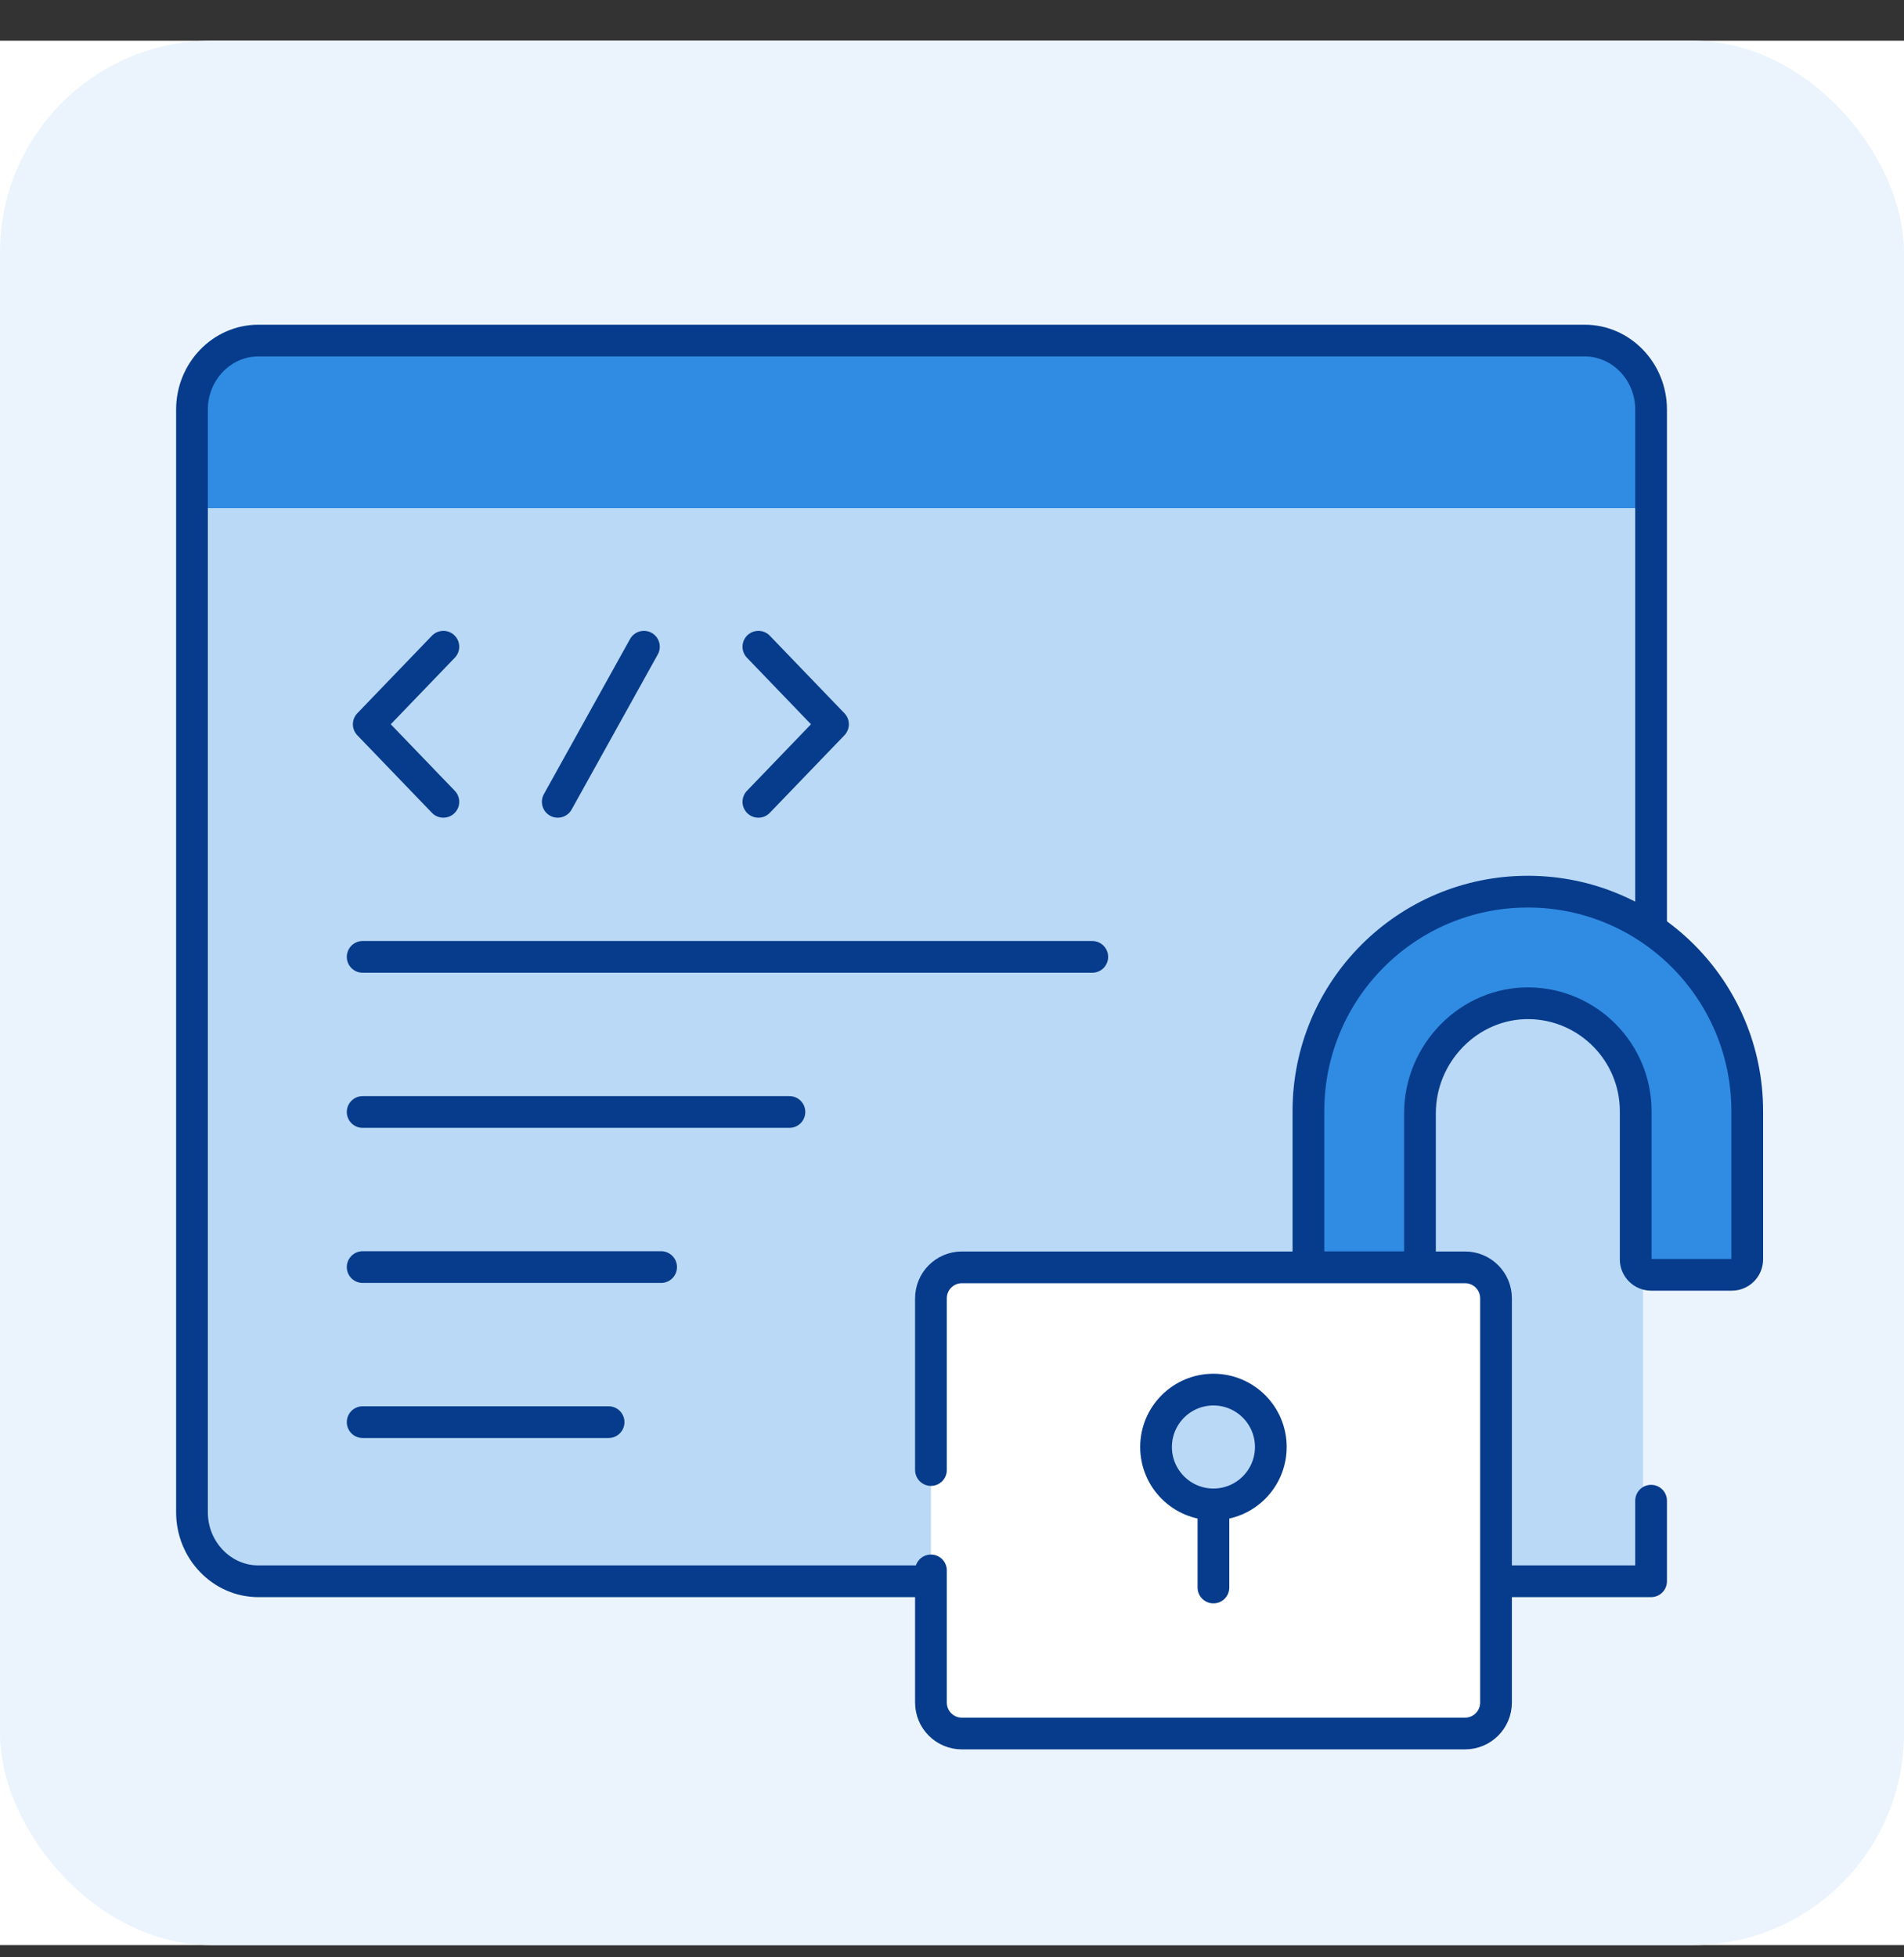
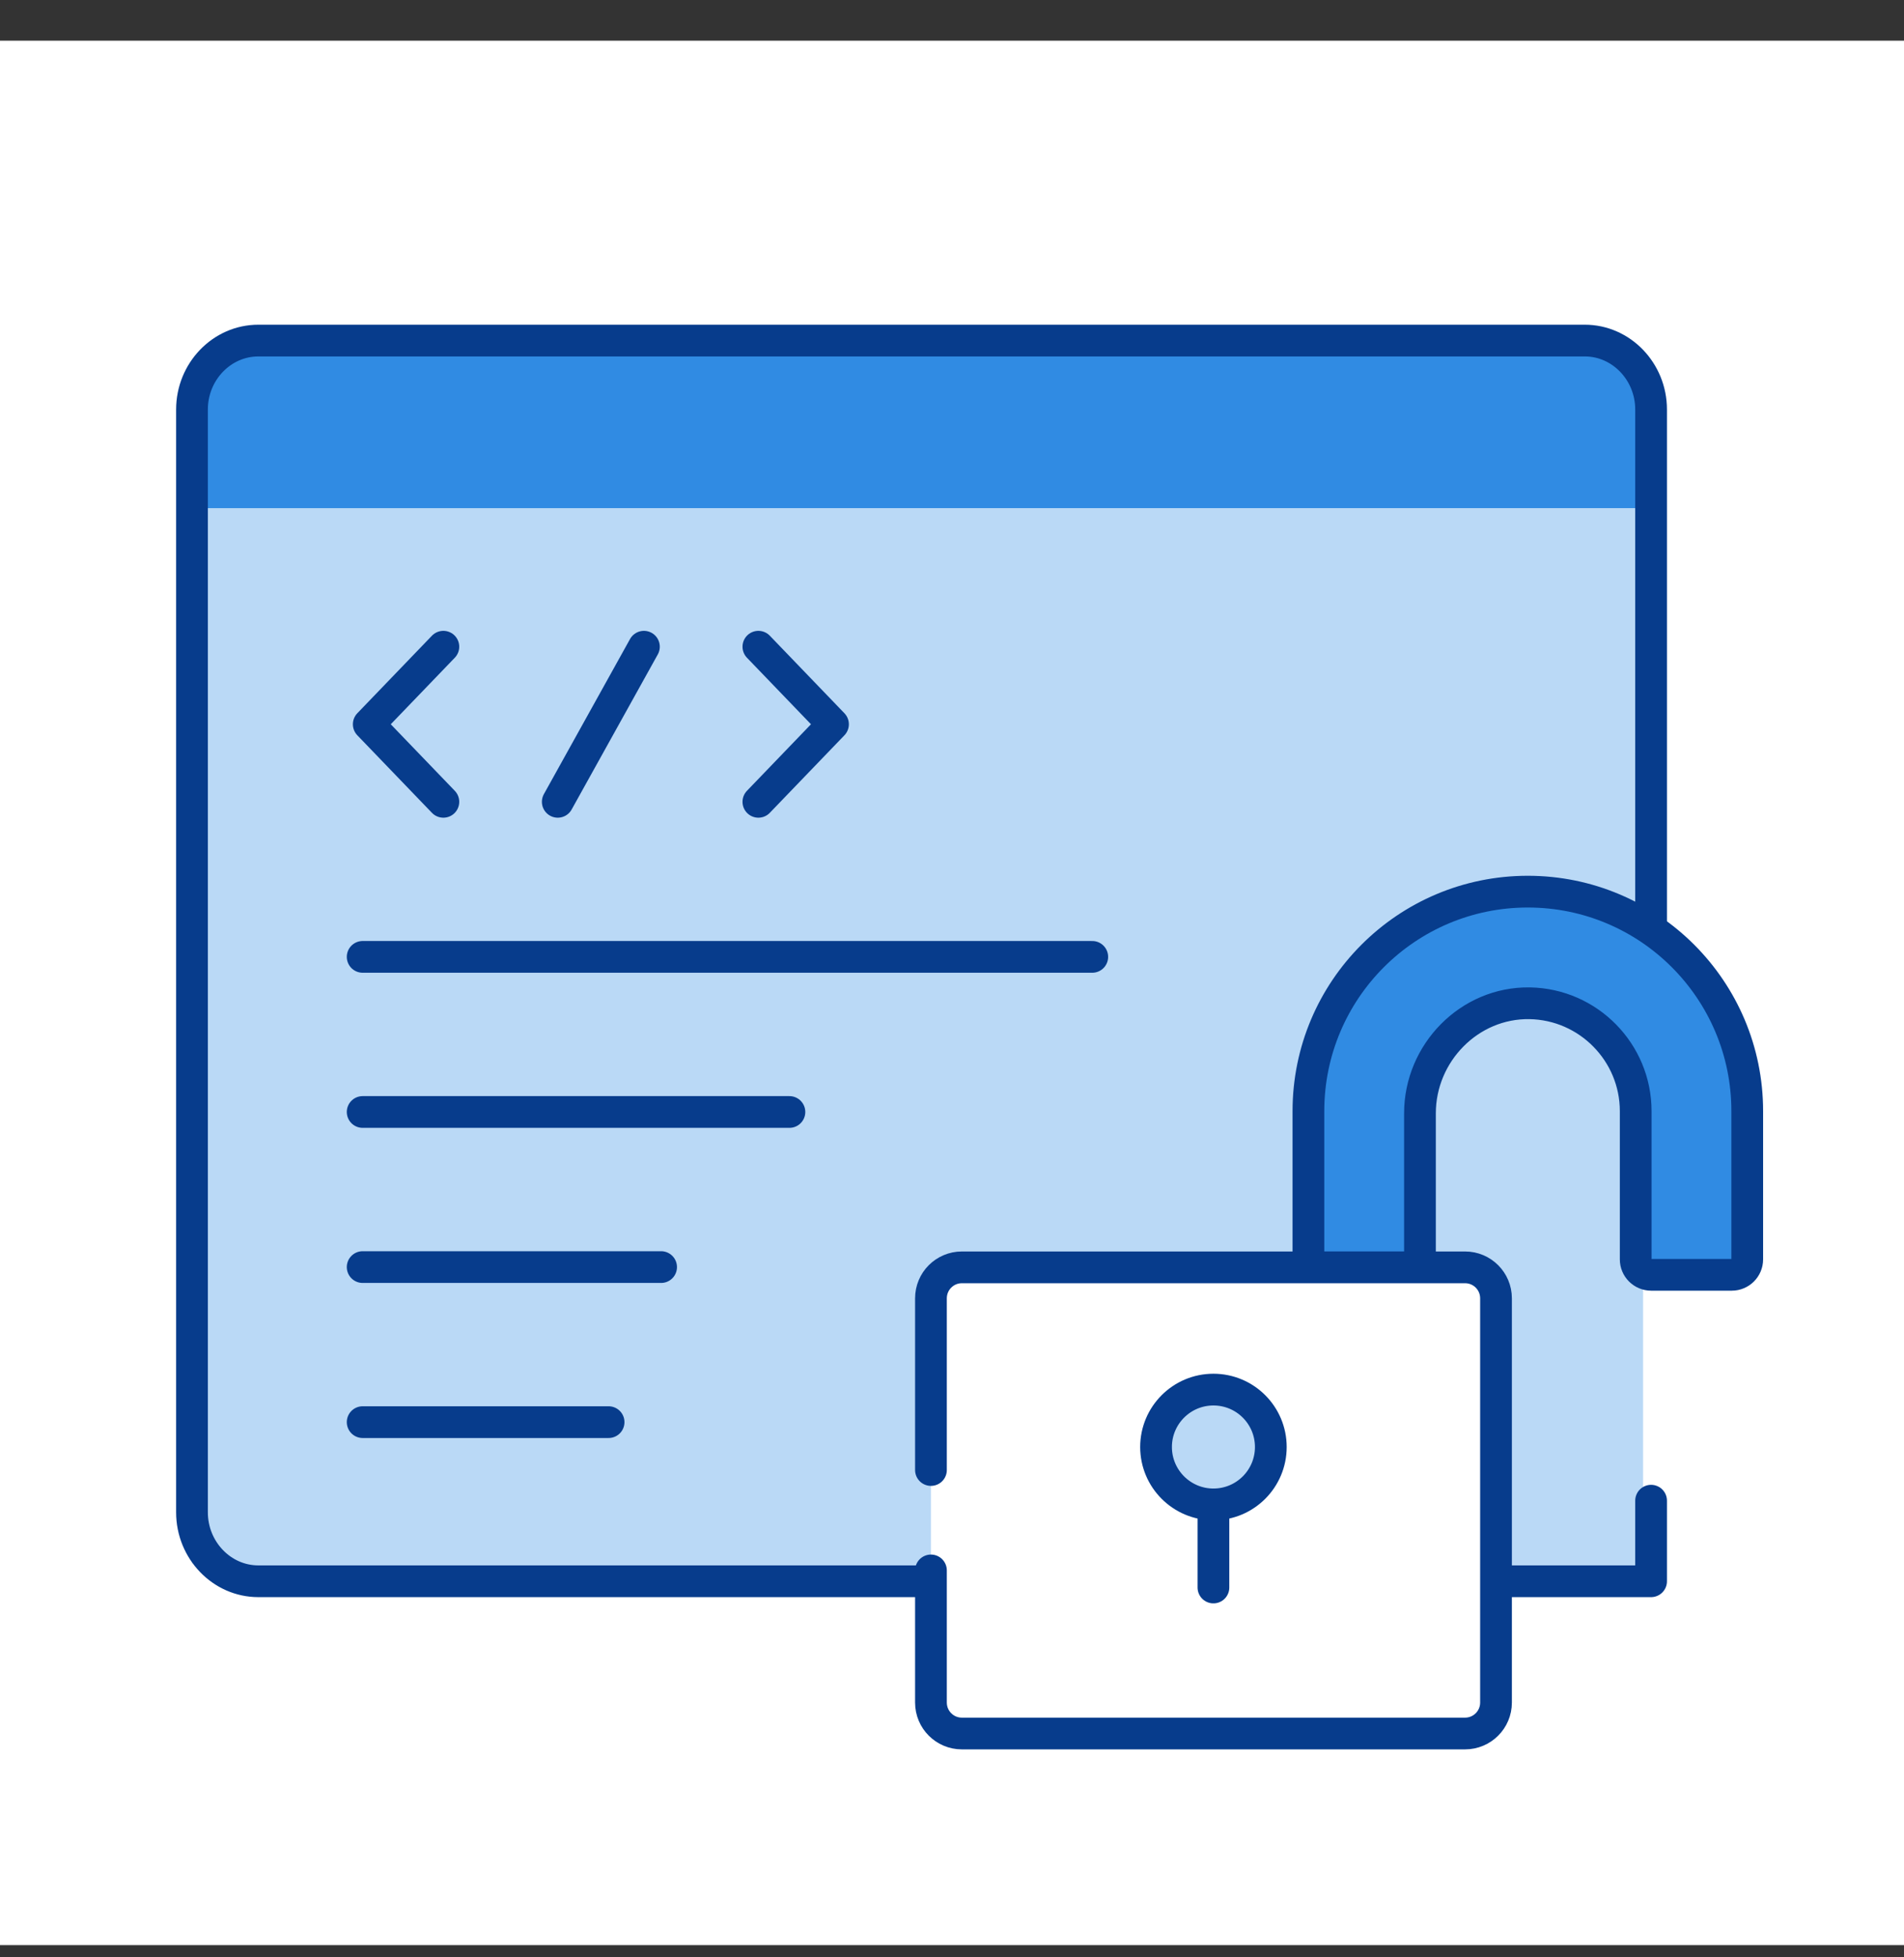
<svg xmlns="http://www.w3.org/2000/svg" width="36" height="37" viewBox="0 0 36 37" fill="none">
  <rect x="0" y="0" width="36" height="37" fill="#333333" stroke="none" />
  <g clip-path="url(#clip0_4098_21992)">
    <rect width="36" height="36" transform="translate(0 0.769)" fill="white" />
-     <rect y="0.769" width="36" height="36" rx="4" fill="#EBF4FD" />
    <path d="M11.16 30.105V8.589H4.101H3.63V29.539L4.571 30.105H11.16Z" fill="#BAD9F6" />
    <path d="M11.002 9.606V10.134V29.671H12.586H31.067V10.134V9.606H11.002Z" fill="#BAD9F6" />
    <path d="M31.073 9.606H3.63V6.966L5.154 6.438H30.565L31.073 7.494V9.606Z" fill="#308BE3" />
    <path d="M31.218 28.368V29.891H4.884C4.194 29.891 3.63 29.304 3.63 28.588V7.741C3.63 7.024 4.194 6.438 4.884 6.438H29.965C30.654 6.438 31.218 7.024 31.218 7.741V18.657V21.229" stroke="#073C8C" stroke-width="0.6" stroke-miterlimit="22.926" stroke-linecap="round" stroke-linejoin="round" />
    <path d="M6.857 18.088H20.652" stroke="#073C8C" stroke-width="0.6" stroke-miterlimit="22.926" stroke-linecap="round" stroke-linejoin="round" />
    <path d="M6.857 21.02H14.926" stroke="#073C8C" stroke-width="0.6" stroke-miterlimit="22.926" stroke-linecap="round" stroke-linejoin="round" />
    <path d="M6.857 23.952H12.5" stroke="#073C8C" stroke-width="0.6" stroke-miterlimit="22.926" stroke-linecap="round" stroke-linejoin="round" />
    <path d="M6.857 26.883H11.507" stroke="#073C8C" stroke-width="0.6" stroke-miterlimit="22.926" stroke-linecap="round" stroke-linejoin="round" />
    <path d="M12.175 12.225L10.546 15.157" stroke="#073C8C" stroke-width="0.6" stroke-miterlimit="22.926" stroke-linecap="round" stroke-linejoin="round" />
    <path d="M8.383 15.157L6.972 13.691L8.383 12.225" stroke="#073C8C" stroke-width="0.6" stroke-miterlimit="22.926" stroke-linecap="round" stroke-linejoin="round" />
    <path d="M14.339 15.157L15.75 13.691L14.339 12.225" stroke="#073C8C" stroke-width="0.6" stroke-miterlimit="22.926" stroke-linecap="round" stroke-linejoin="round" />
    <path d="M26.848 21.045V23.957H24.739V21.004C24.739 18.713 26.596 16.855 28.887 16.855C31.179 16.855 33.036 18.713 33.036 21.004V23.806C33.036 23.967 32.905 24.098 32.744 24.098H31.219C31.058 24.098 30.927 23.967 30.927 23.806V21.004C30.927 19.892 30.031 18.984 28.923 18.965C27.782 18.946 26.848 19.904 26.848 21.045Z" fill="#308BE3" stroke="#073C8C" stroke-width="0.6" stroke-miterlimit="10" stroke-linecap="round" stroke-linejoin="round" />
    <path d="M17.602 29.686V32.184C17.602 32.507 17.863 32.769 18.187 32.769H27.701C28.024 32.769 28.286 32.507 28.286 32.184V24.542C28.286 24.219 28.024 23.957 27.701 23.957H18.187C17.863 23.957 17.602 24.219 17.602 24.542V27.788" fill="white" />
    <path d="M17.602 29.686V32.184C17.602 32.507 17.863 32.769 18.187 32.769H27.701C28.024 32.769 28.286 32.507 28.286 32.184V24.542C28.286 24.219 28.024 23.957 27.701 23.957H18.187C17.863 23.957 17.602 24.219 17.602 24.542V27.788" stroke="#073C8C" stroke-width="0.6" stroke-miterlimit="10" stroke-linecap="round" stroke-linejoin="round" />
    <path d="M22.943 28.438C23.543 28.438 24.028 27.952 24.028 27.353C24.028 26.754 23.543 26.268 22.943 26.268C22.344 26.268 21.858 26.754 21.858 27.353C21.858 27.952 22.344 28.438 22.943 28.438Z" fill="#BAD9F6" stroke="#073C8C" stroke-width="0.6" stroke-miterlimit="10" stroke-linecap="round" stroke-linejoin="round" />
    <path d="M22.943 28.438V30.009" stroke="#073C8C" stroke-width="0.6" stroke-miterlimit="10" stroke-linecap="round" stroke-linejoin="round" />
  </g>
  <defs>
    <clipPath id="clip0_4098_21992">
      <rect width="36" height="36" fill="white" transform="translate(0 0.769)" />
    </clipPath>
  </defs>
</svg>